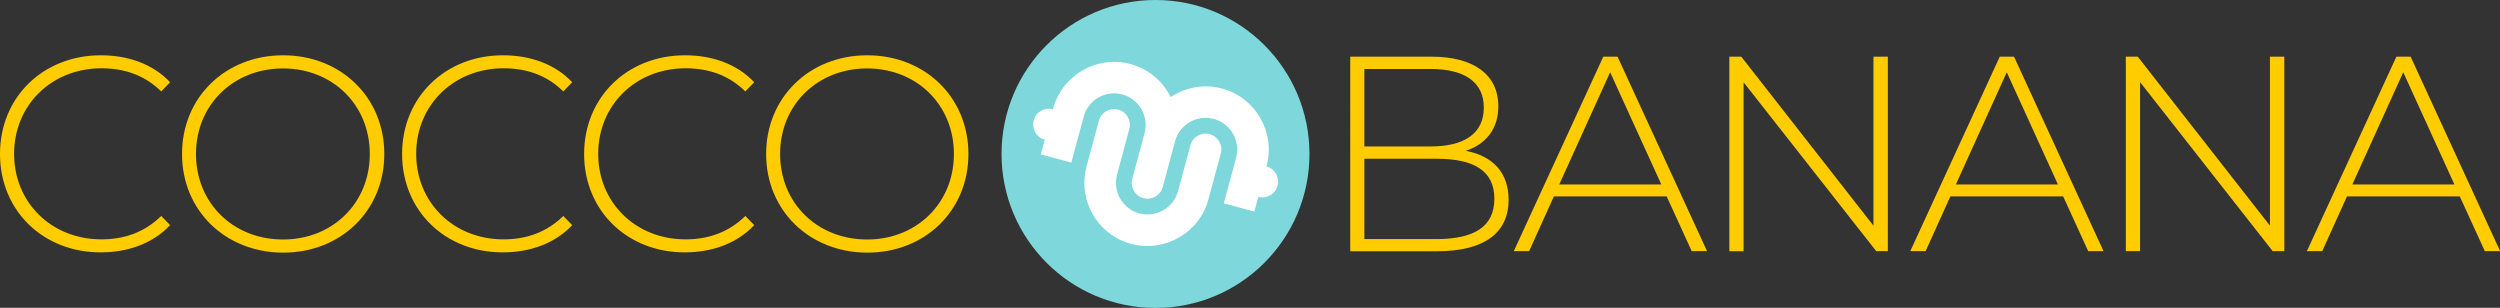
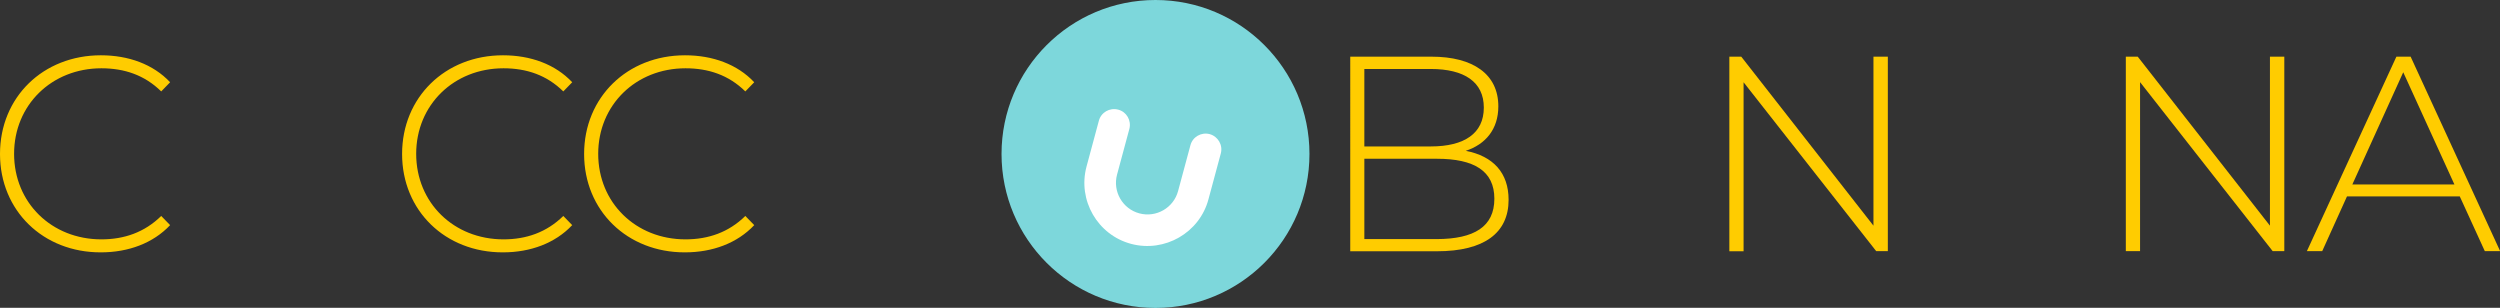
<svg xmlns="http://www.w3.org/2000/svg" version="1.1" id="Livello_1" x="0px" y="0px" viewBox="0 0 1826.7 224.9" style="enable-background:new 0 0 1826.7 224.9;" xml:space="preserve">
  <rect x="0" y="0" width="1826.7" height="224.9" fill="#333333" stroke="none" />
  <style type="text/css">
	.st0{fill:#FFCC00;}
	.st1{fill:#7DD7DB;}
	.st2{fill:#FFFFFF;}
	.st3{display:none;fill:#FFCC00;}
</style>
  <g>
    <path class="st0" d="M0,112.5C0,71,31.5,40.4,73.7,40.4c20.1,0,38.2,6.5,50.6,19.7l-6.5,6.7c-12.2-12-27-16.9-43.7-16.9   c-36.3,0-63.8,26.8-63.8,62.5c0,35.7,27.4,62.5,63.8,62.5c16.6,0,31.5-5.1,43.7-17.1l6.5,6.7c-12.4,13.2-30.5,19.9-50.6,19.9   C31.5,184.5,0,153.9,0,112.5z" />
-     <path class="st0" d="M133,112.5c0-41.2,31.5-72.1,73.9-72.1c42.2,0,73.9,30.7,73.9,72.1s-31.7,72.1-73.9,72.1   C164.5,184.5,133,153.7,133,112.5z M270.2,112.5c0-35.9-27.2-62.5-63.4-62.5c-36.3,0-63.6,26.6-63.6,62.5   c0,35.9,27.2,62.5,63.6,62.5C243,175,270.2,148.4,270.2,112.5z" />
    <path class="st0" d="M293.8,112.5c0-41.4,31.5-72.1,73.7-72.1c20.1,0,38.2,6.5,50.6,19.7l-6.5,6.7c-12.2-12-27-16.9-43.7-16.9   c-36.3,0-63.8,26.8-63.8,62.5c0,35.7,27.4,62.5,63.8,62.5c16.6,0,31.5-5.1,43.7-17.1l6.5,6.7c-12.4,13.2-30.5,19.9-50.6,19.9   C325.3,184.5,293.8,153.9,293.8,112.5z" />
    <path class="st0" d="M426.8,112.5c0-41.4,31.5-72.1,73.7-72.1c20.1,0,38.2,6.5,50.6,19.7l-6.5,6.7c-12.2-12-27-16.9-43.7-16.9   c-36.3,0-63.8,26.8-63.8,62.5c0,35.7,27.4,62.5,63.8,62.5c16.6,0,31.5-5.1,43.7-17.1l6.5,6.7c-12.4,13.2-30.5,19.9-50.6,19.9   C458.3,184.5,426.8,153.9,426.8,112.5z" />
-     <path class="st0" d="M559.8,112.5c0-41.2,31.5-72.1,73.9-72.1c42.2,0,73.9,30.7,73.9,72.1s-31.7,72.1-73.9,72.1   C591.3,184.5,559.8,153.7,559.8,112.5z M697,112.5c0-35.9-27.2-62.5-63.4-62.5c-36.3,0-63.6,26.6-63.6,62.5   c0,35.9,27.2,62.5,63.6,62.5C669.8,175,697,148.4,697,112.5z" />
    <path class="st0" d="M1102.3,146c0,24-17.5,37.6-52.4,37.6h-63.3V41.4h59.3c30.5,0,48.9,12.8,48.9,36.3c0,16.9-9.5,27.8-23.8,32.5   C1091.1,114.1,1102.3,126.3,1102.3,146z M996.9,50.3V107h48.5c24.6,0,38.8-9.5,38.8-28.4c0-18.7-14.2-28.2-38.8-28.2H996.9z    M1091.9,145.2c0-20.3-14.8-29.2-42-29.2h-53v58.7h53C1077.1,174.6,1091.9,165.7,1091.9,145.2z" />
-     <path class="st0" d="M1217.8,143.5h-82.4l-18.1,40h-11.2l65.4-142.1h10.4l65.4,142.1h-11.2L1217.8,143.5z M1213.9,134.8l-37.4-82   l-37.2,82H1213.9z" />
    <path class="st0" d="M1379.4,41.4v142.1h-8.5L1274,60.1v123.5h-10.4V41.4h8.7l96.6,123.5V41.4H1379.4z" />
-     <path class="st0" d="M1507.5,143.5h-82.4l-18.1,40h-11.2l65.4-142.1h10.4l65.4,142.1h-11.2L1507.5,143.5z M1503.7,134.8l-37.4-82   l-37.2,82H1503.7z" />
    <path class="st0" d="M1669.1,41.4v142.1h-8.5l-96.9-123.5v123.5h-10.4V41.4h8.7l96.6,123.5V41.4H1669.1z" />
    <path class="st0" d="M1797.3,143.5h-82.4l-18.1,40h-11.2L1751,41.4h10.4l65.4,142.1h-11.2L1797.3,143.5z M1793.4,134.8l-37.4-82   l-37.2,82H1793.4z" />
  </g>
  <g>
    <circle class="st1" cx="844.3" cy="112.5" r="112.5" />
    <g>
      <path class="st2" d="M883.9,98c-6.2-1.6-12.5,2-14.1,8.2l-9,33.4c-3.3,12.3-16,19.6-28.3,16.3c-12.3-3.3-19.6-16-16.3-28.3l9-33.4    c1.6-6.2-2-12.5-8.2-14.1c-6.2-1.6-12.5,2-14.1,8.2l-9,33.4c-6.6,24.6,8.1,50,32.6,56.5s50-8.1,56.5-32.6l9-33.4    C893.7,106,890,99.7,883.9,98z" />
-       <path class="st2" d="M933.5,135.7c1.6-6.1-2-12.5-8.1-14.1l0.1-0.4c6.6-24.6-8.1-50-32.6-56.5c-13.3-3.6-26.8-0.9-37.5,6.2    c-5.7-11.5-16.1-20.5-29.4-24.1c-24.6-6.6-50,8.1-56.5,32.6l-0.1,0.4c-6.2-1.6-12.5,2-14.1,8.2s2,12.5,8.1,14.1l-2.9,10.7l22.3,6    l9-33.4C795,73,807.7,65.7,820,69c12.3,3.3,19.6,16,16.3,28.3l-9,33.4c-1.6,6.2,2,12.5,8.2,14.1c6.2,1.6,12.5-2,14.1-8.2l9-33.4    c3.3-12.3,16-19.6,28.3-16.3c12.3,3.3,19.6,16,16.3,28.3l-9,33.4l22.3,6l2.9-10.7C925.5,145.5,931.8,141.9,933.5,135.7z" />
    </g>
  </g>
  <rect x="29" y="916.4" class="st3" width="1951.3" height="230.3" />
</svg>